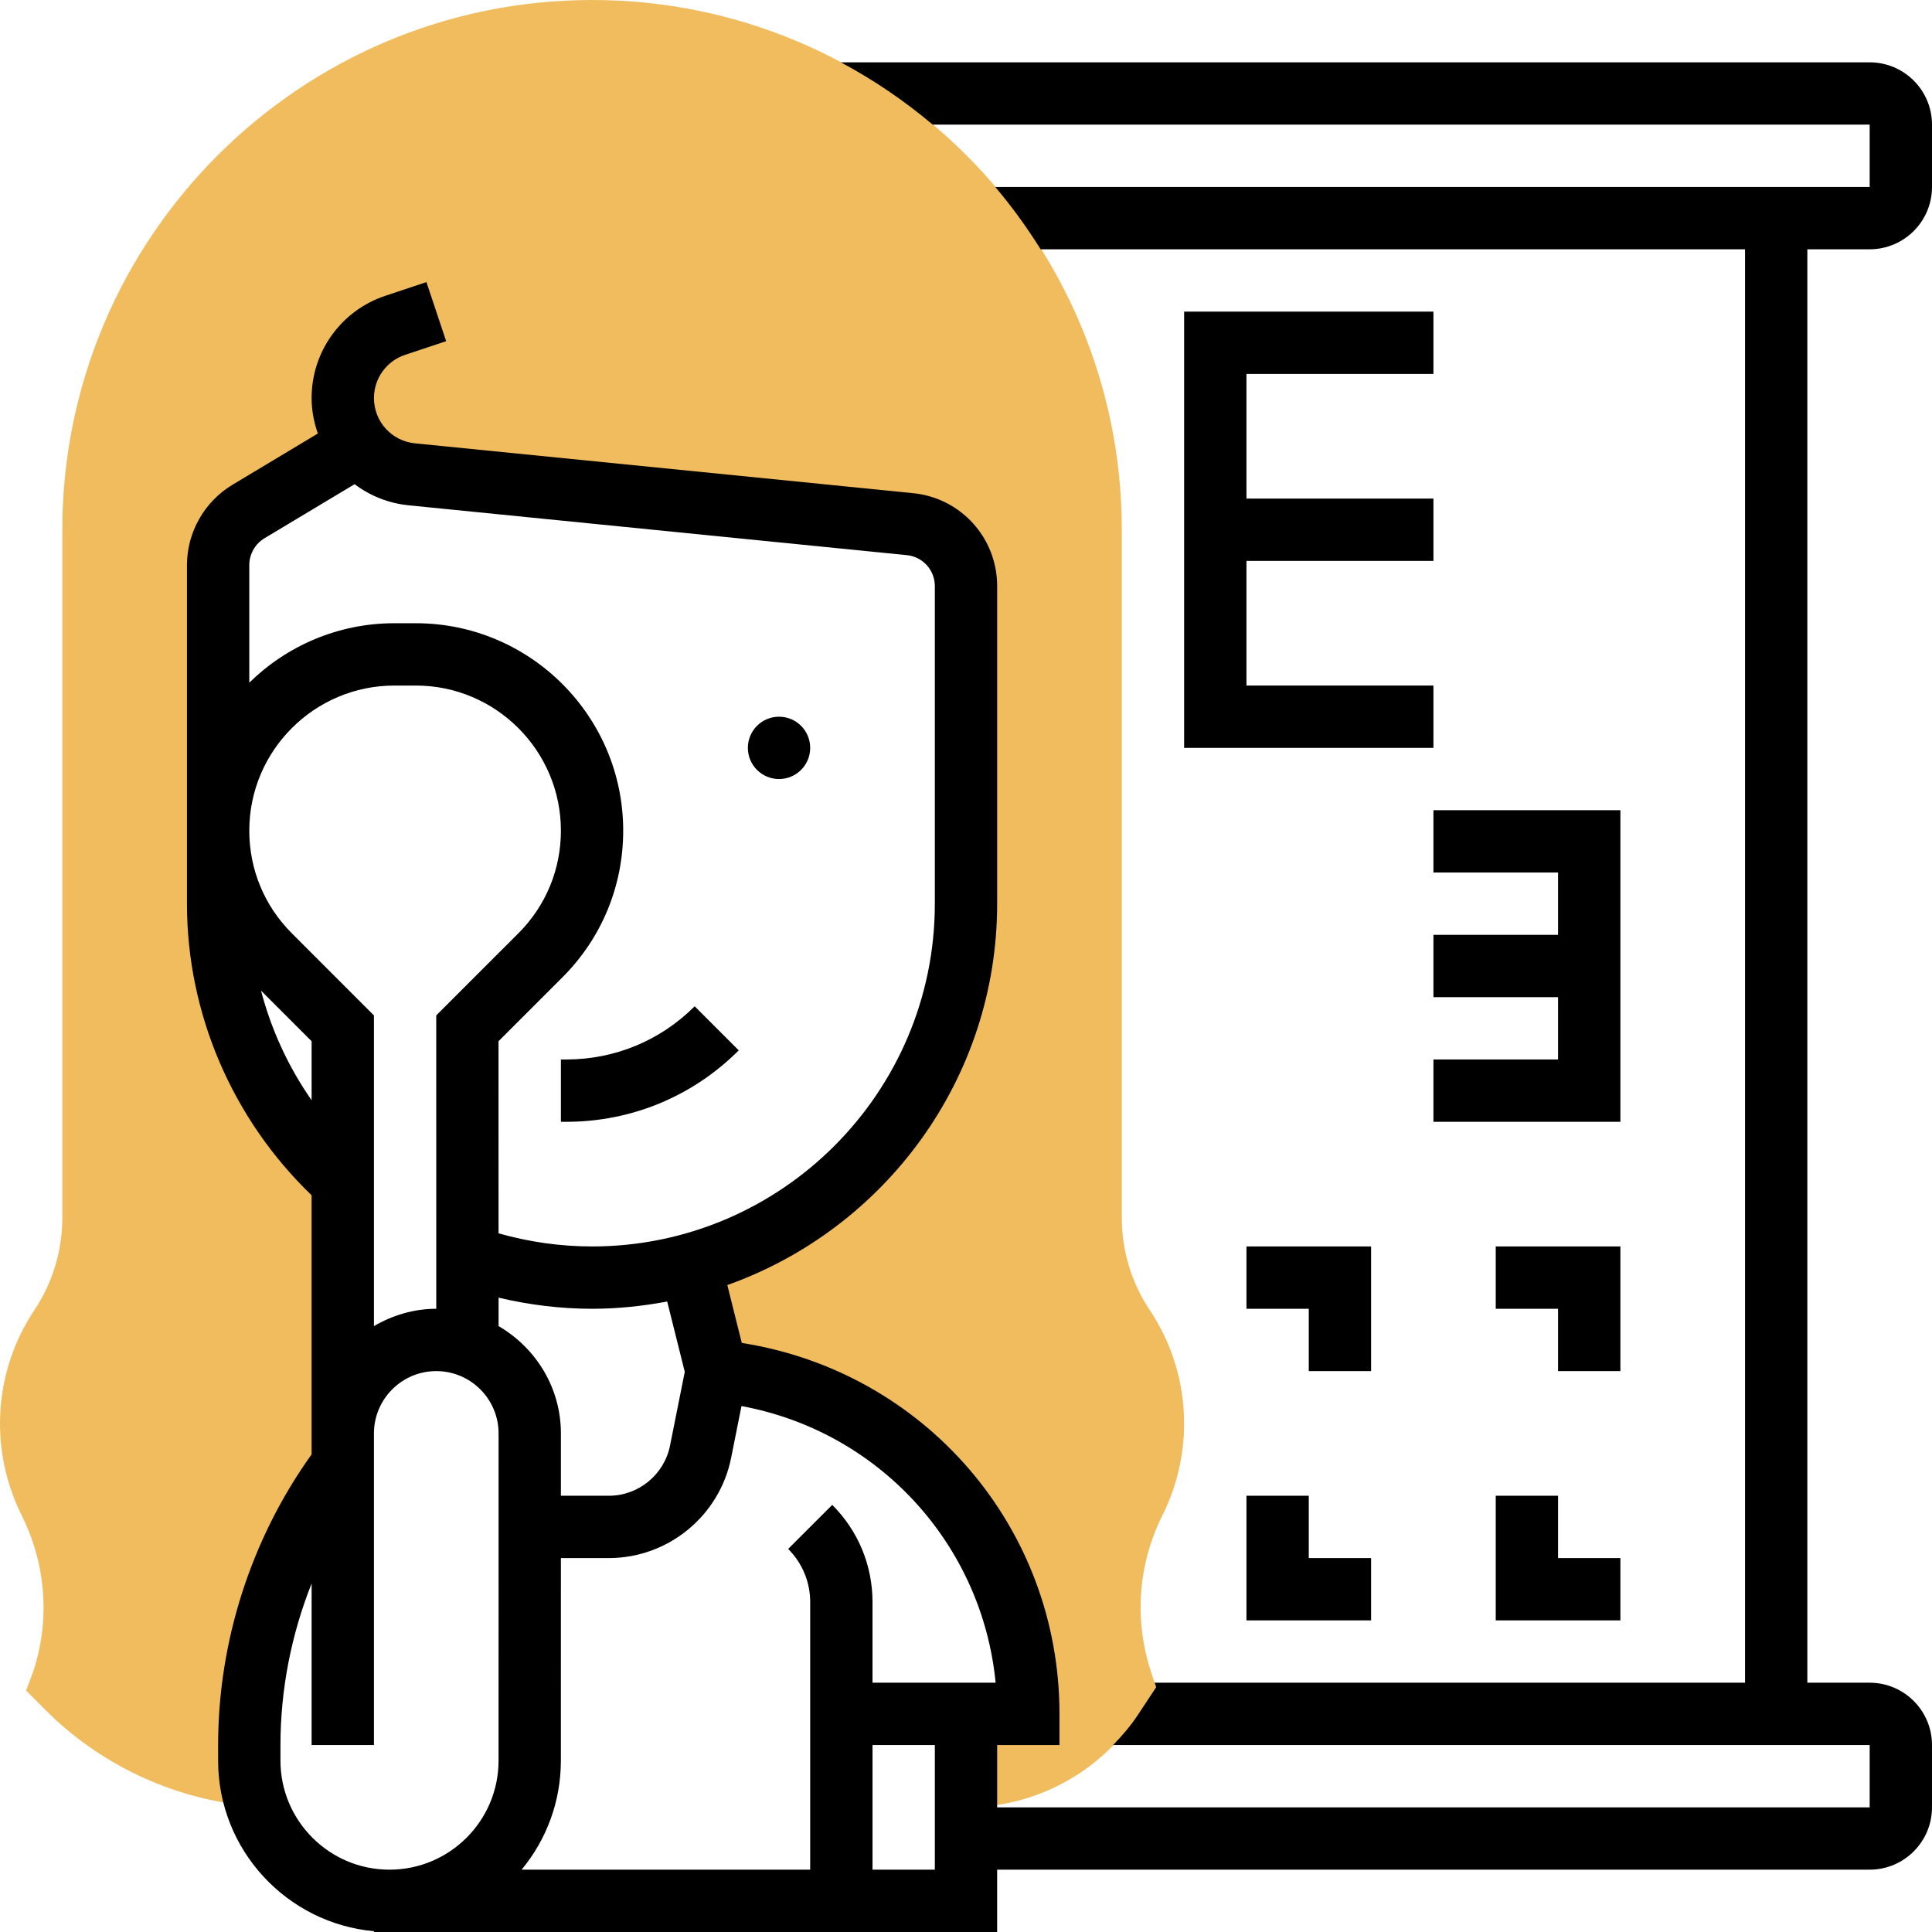
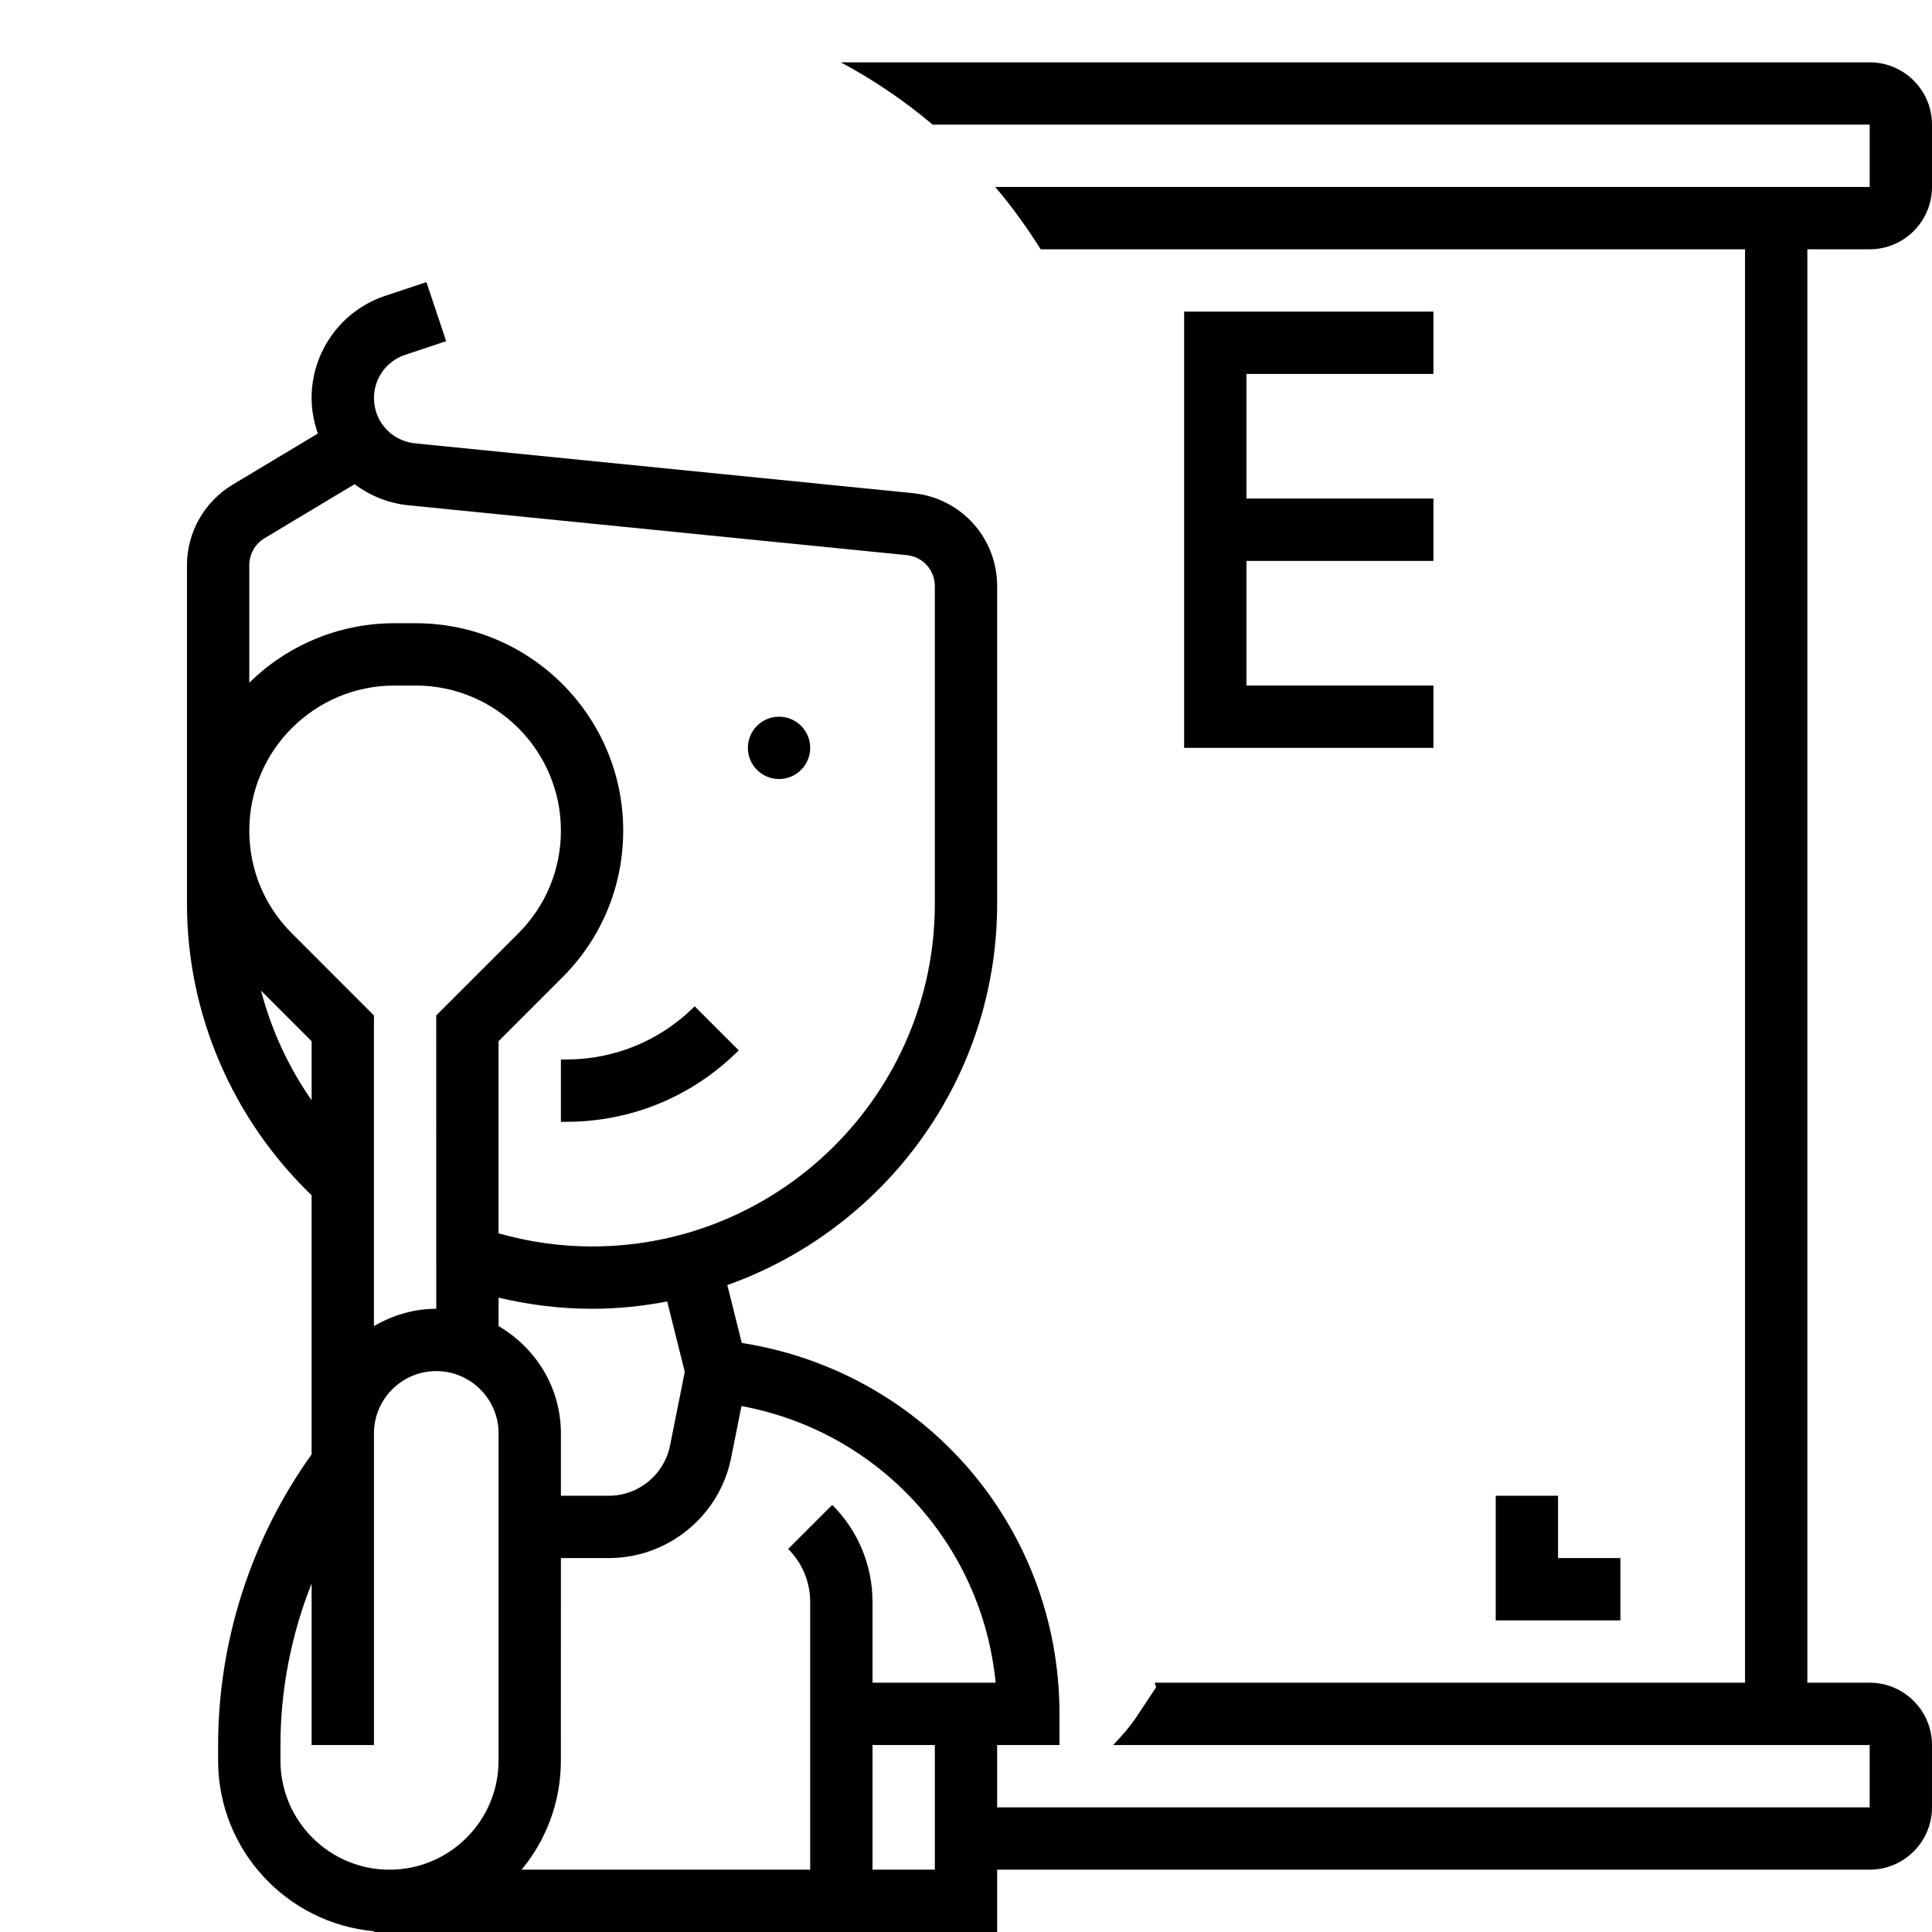
<svg xmlns="http://www.w3.org/2000/svg" id="Colored" enable-background="new 0 0 62 62" height="512" viewBox="0 0 62 62" width="512">
  <g>
-     <path d="m38 45.686c0-1.302-.381-2.562-1.103-3.643-.587-.881-.897-1.905-.897-2.963v-22.08c0-9.374-7.626-17-17-17s-17 7.626-17 17v22.08c0 1.058-.31 2.082-.897 2.963-.722 1.081-1.103 2.341-1.103 3.643 0 1.015.24 2.03.693 2.938.791 1.582.918 3.378.37 5.025l-.226.603.626.628c1.724 1.724 4.008 2.812 6.432 3.063l.361.001c-.153-.456-.256-.936-.256-1.444v-.5c0-3.246 1.053-6.404 3-9v-1-8.055l-.001-.001c-2.454-2.198-3.999-5.39-3.999-8.944v-5-5.868c0-.703.369-1.354.971-1.715l3.551-2.131.004-.008c.401.514.996.873 1.689.943l15.983 1.598c1.023.103 1.802.963 1.802 1.991v10.19c0 5.676-3.946 10.421-9.241 11.669.071.123.148.238.241.331l1 3 .049.005c5.649.564 9.951 5.318 9.951 10.995h-2v2.999h.003c2.212 0 4.266-1.099 5.493-2.94l.605-.915-.154-.464c-.559-1.679-.432-3.475.359-5.057.454-.907.694-1.923.694-2.937z" fill="#f0bc5e" />
    <path d="m18 34v2h.171c2.091 0 4.057-.814 5.536-2.293l-1.414-1.414c-1.101 1.101-2.565 1.707-4.122 1.707z" />
    <path d="m60 8c1.103 0 2-.897 2-2v-2c0-1.103-.897-2-2-2h-33.017c1.055.564 2.041 1.235 2.949 2h30.068v2h-28.062c.535.628 1.017 1.298 1.458 2h22.604v46h-18.946l.048.144-.605.915c-.229.344-.495.652-.777.941h24.28v2h-28v-2h2v-1c0-5.98-4.317-10.978-10.195-11.904l-.464-1.857c5.037-1.793 8.659-6.595 8.659-12.239v-10.19c0-1.548-1.162-2.831-2.701-2.984l-15.983-1.599c-.75-.075-1.315-.7-1.315-1.453 0-.63.401-1.187.999-1.386l1.318-.439-.633-1.896-1.318.439c-1.416.471-2.367 1.79-2.367 3.281 0 .4.076.781.201 1.139l-2.745 1.648c-.898.54-1.456 1.526-1.456 2.573v10.867c0 3.535 1.46 6.912 4 9.358v7.642.673c-1.937 2.702-3 6.001-3 9.327v.5c0 2.864 2.201 5.221 5 5.475v.025h20v-2h28c1.103 0 2-.897 2-2v-2c0-1.103-.897-2-2-2h-2v-46zm-28.049 46h-3.951v-2.586c0-1.179-.459-2.287-1.292-3.121l-1.415 1.414c.456.456.707 1.063.707 1.707v8.586h-9.261c.787-.951 1.26-2.171 1.26-3.499l.001-6.501h1.541c1.9 0 3.549-1.353 3.922-3.216l.332-1.662c4.407.815 7.721 4.43 8.156 8.878zm-22.587-24.051c-.88-.879-1.364-2.049-1.364-3.293 0-2.567 2.089-4.656 4.656-4.656h.688c2.567 0 4.656 2.089 4.656 4.656 0 1.244-.484 2.414-1.364 3.294l-2.637 2.636.001 9.414c-.732 0-1.409.212-2 .556v-9.97zm12.611 14.075-.473 2.367c-.187.932-1.012 1.609-1.961 1.609h-1.541v-2c0-1.474-.81-2.75-2-3.444v-.913c.978.231 1.981.357 3 .357.825 0 1.629-.086 2.411-.233zm-13.489-26.75 2.893-1.736c.491.369 1.083.613 1.737.678l15.984 1.599c.513.051.9.479.9.994v10.191c0 6.065-4.935 11-11 11-1.024 0-2.029-.146-3.001-.421l-.001-6.165 2.051-2.05c1.258-1.258 1.95-2.93 1.95-4.708.001-3.67-2.985-6.656-6.655-6.656h-.688c-1.812 0-3.455.73-4.656 1.908v-3.775c0-.35.187-.679.486-.859zm-.11 14.516 1.624 1.624v1.893c-.747-1.067-1.293-2.259-1.624-3.517zm.624 24.71v-.5c0-1.774.346-3.54 1-5.184v5.184h2v-10c0-1.103.897-2 2-2s2 .897 2 2l-.001 10.501c0 1.93-1.57 3.499-3.5 3.499s-3.499-1.57-3.499-3.5zm19 3.5v-4h2v4z" />
    <path d="m38 24h8v-2h-6v-4h6v-2h-6v-4h6v-2h-8z" />
-     <path d="m52 26h-6v2h4v2h-4v2h4v2h-4v2h6z" />
-     <path d="m44 40h-4v2h2v2h2z" />
-     <path d="m52 40h-4v2h2v2h2z" />
-     <path d="m40 48v4h4v-2h-2v-2z" />
    <path d="m48 48v4h4v-2h-2v-2z" />
    <circle cx="25" cy="24" r="1" />
  </g>
</svg>